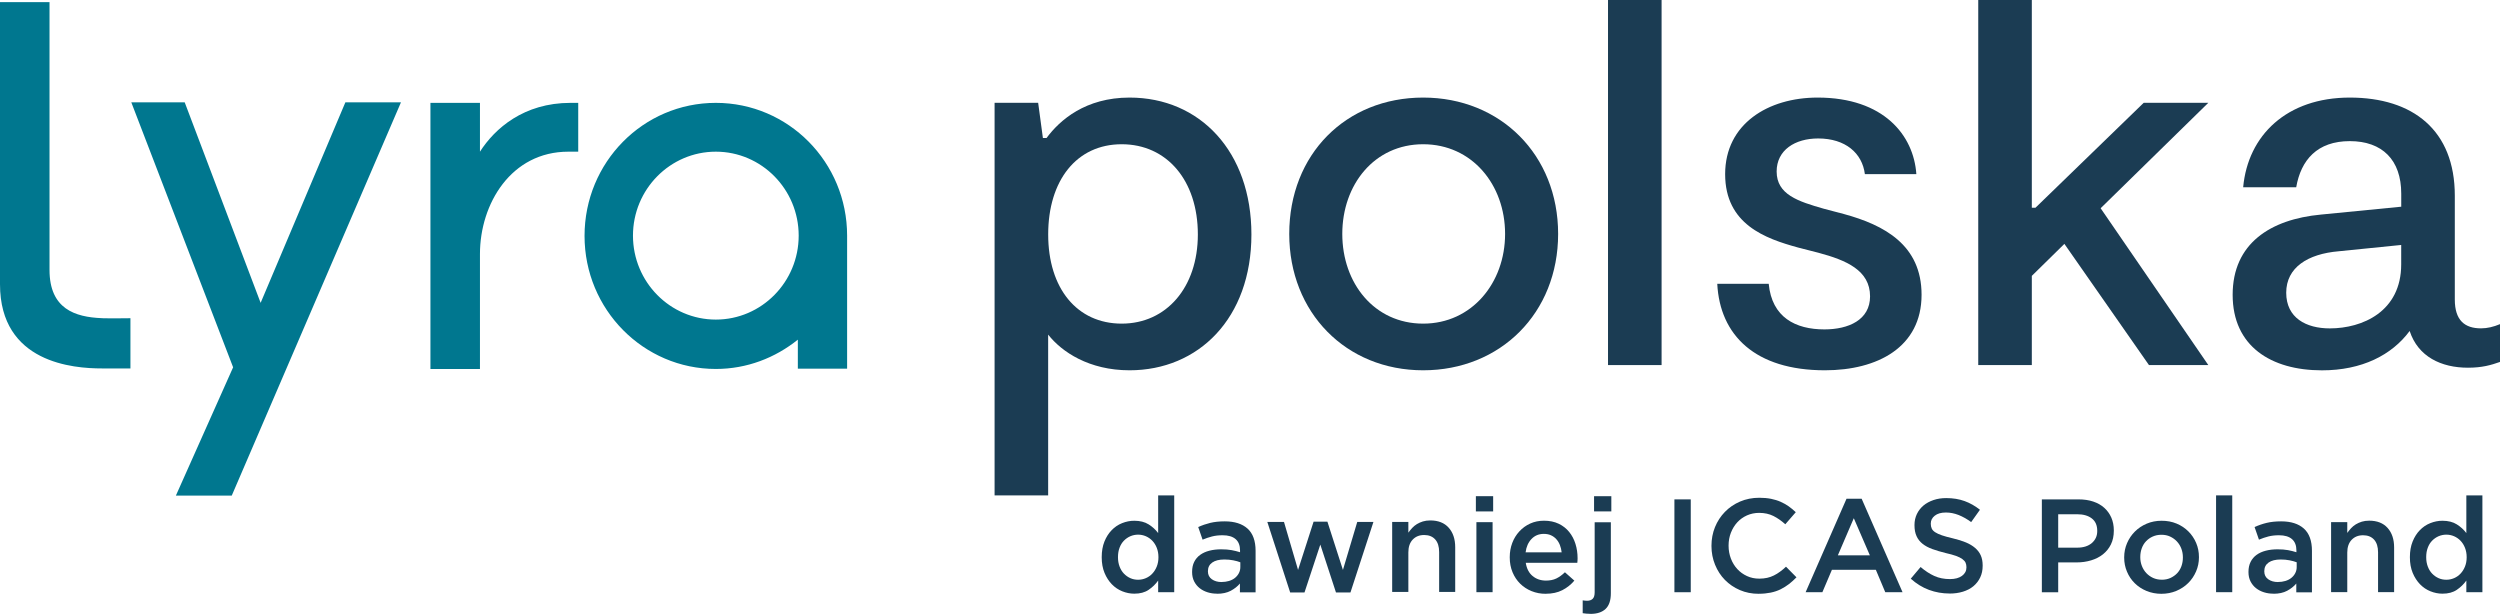
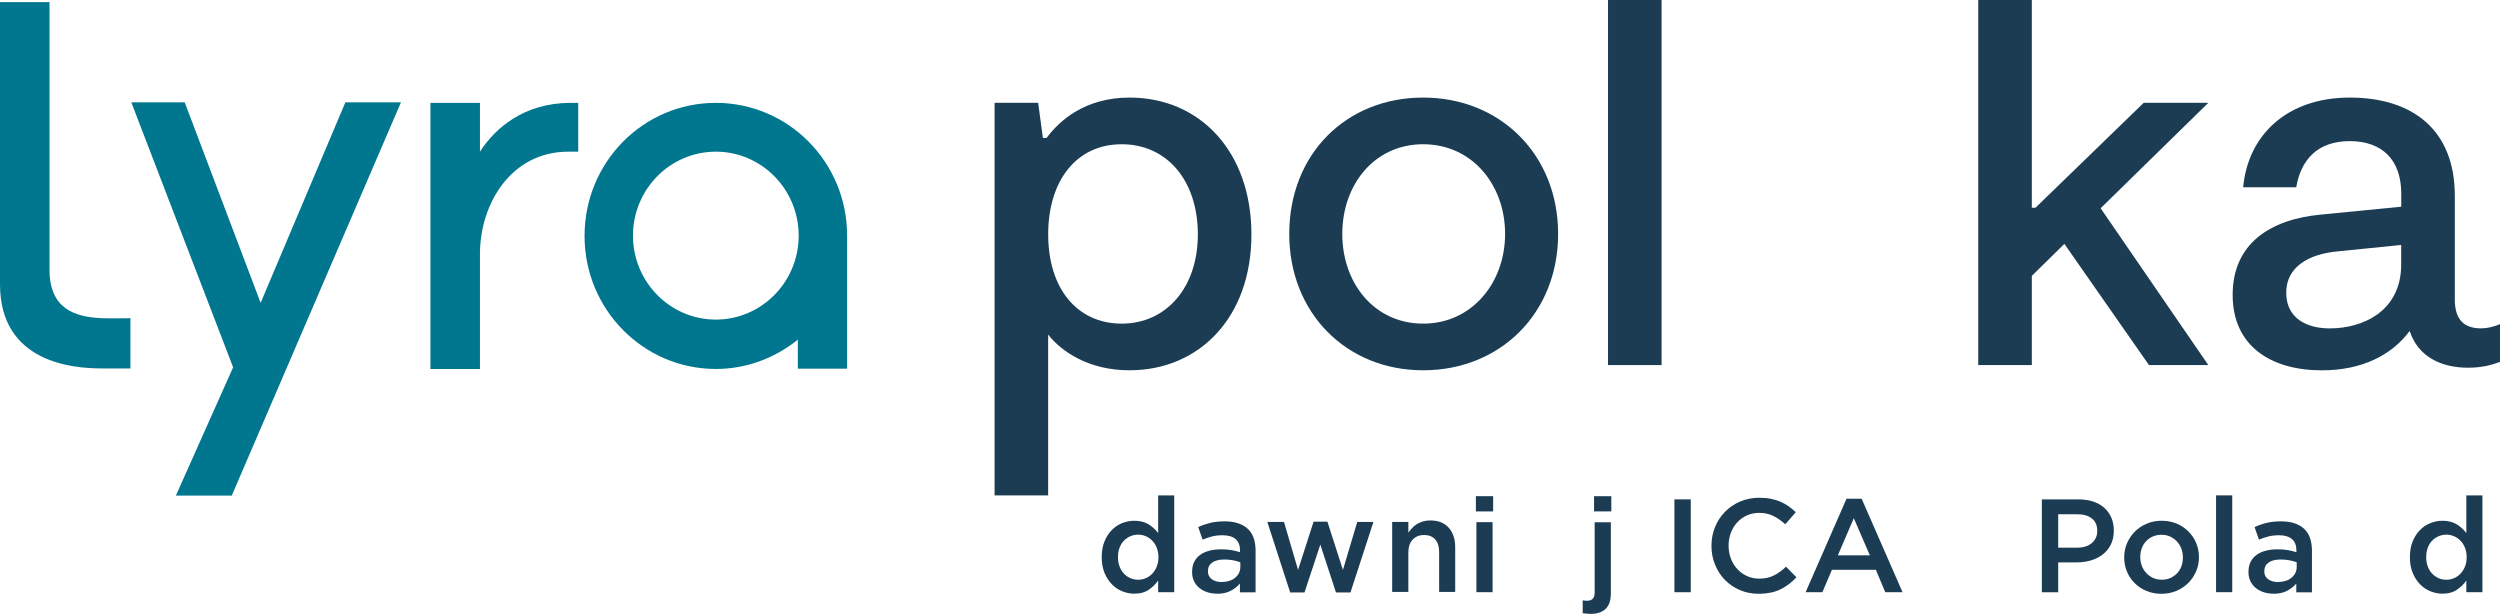
<svg xmlns="http://www.w3.org/2000/svg" width="448" height="110" viewBox="0 0 448 110" fill="none">
  <g clip-path="url(#clip0_685_3697)">
    <path d="M61.894 18.332L46.705 54.272L33.097 18.332H23.527L41.775 65.82L31.516 88.815H41.529L71.856 18.332H61.894ZM102.234 18.433C93.853 18.433 88.669 23.031 86.008 27.18V18.433H77.134V66.125H86.008V45.526C86.008 36.527 91.584 27.18 101.843 27.18H103.619V18.433H102.241H102.234ZM143.125 42.225C143.125 33.928 136.469 27.18 128.277 27.18C120.084 27.18 113.428 33.928 113.428 42.225C113.428 50.522 120.084 57.27 128.277 57.27C136.469 57.27 143.125 50.522 143.125 42.225ZM151.803 42.225V66.067H142.973V60.868C138.927 64.119 133.852 66.117 128.277 66.117C115.306 66.117 104.75 55.467 104.75 42.275C104.75 29.084 115.255 18.433 128.277 18.433C141.298 18.433 151.803 29.084 151.803 42.225ZM18.249 57.024C19.583 57.074 23.374 57.024 23.374 57.024V66.023H18.249C13.217 66.023 0 65.075 0 50.928V0.384H8.874V48.372C8.874 55.373 13.463 56.821 18.241 57.016L18.249 57.024Z" fill="#00778F" />
    <path d="M224.254 42.015C224.254 57.053 214.749 66.356 202.416 66.356C195.166 66.356 190.272 63.069 187.829 59.963V88.779H178.23V18.426H186.038L186.887 24.725H187.546C189.903 21.532 194.514 17.485 202.416 17.485C215.024 17.485 224.254 27.165 224.254 42.015ZM214.655 42.015C214.655 32.335 209.101 25.848 201.01 25.848C192.919 25.848 187.836 32.335 187.836 42.015C187.836 51.695 193.013 57.994 201.01 57.994C209.007 57.994 214.655 51.507 214.655 42.015Z" fill="#1B3C53" />
    <path d="M231.033 41.921C231.033 27.636 241.197 17.485 255.031 17.485C268.864 17.485 279.217 27.73 279.217 41.921C279.217 56.111 268.864 66.356 255.031 66.356C241.197 66.356 231.033 56.017 231.033 41.921ZM269.712 41.921C269.712 33.088 263.781 25.848 255.031 25.848C246.28 25.848 240.538 33.088 240.538 41.921C240.538 50.754 246.28 57.994 255.031 57.994C263.781 57.994 269.712 50.66 269.712 41.921Z" fill="#1B3C53" />
    <path d="M288.156 0H297.756V65.422H288.156V0Z" fill="#1B3C53" />
-     <path d="M307.732 50.855H316.954C317.519 56.872 321.753 59.029 326.93 59.029C331.258 59.029 335.115 57.335 335.115 53.107C335.115 48.408 330.787 46.62 325.893 45.302L322.225 44.361C316.388 42.761 309.146 40.227 309.146 31.205C309.146 22.184 316.867 17.485 325.712 17.485C337.573 17.485 342.938 24.255 343.41 31.205H334.187C333.716 27.448 330.707 24.812 325.814 24.812C321.674 24.812 318.375 26.883 318.375 30.735C318.375 34.869 322.232 36.092 326.843 37.41L330.417 38.351C337.668 40.328 344.345 43.897 344.345 52.824C344.345 62.222 336.442 66.356 327.024 66.356C314.503 66.356 308.203 60.057 307.732 50.848V50.855Z" fill="#1B3C53" />
    <path d="M376.434 37.316L395.727 65.415H385.091L369.938 43.702L364.102 49.436V65.415H354.502V0H364.102V37.222H364.761L384.148 18.426H395.727L376.434 37.316Z" fill="#1B3C53" />
    <path d="M448 58.088V64.858C446.398 65.422 444.803 65.893 442.258 65.893C437.458 65.893 433.318 63.916 431.81 59.312C428.613 63.634 423.248 66.364 416.092 66.364C406.964 66.364 400.091 62.041 400.091 52.832C400.091 43.622 406.87 39.3 415.904 38.453L430.302 37.041V34.688C430.302 28.671 426.917 25.29 421.08 25.29C415.244 25.29 412.329 28.671 411.481 33.558H401.976C402.824 24.255 409.785 17.485 421.08 17.485C432.376 17.485 439.902 23.314 439.902 35.064V53.672C439.902 57.429 441.692 58.841 444.607 58.841C445.738 58.841 446.869 58.559 447.993 58.088H448ZM430.302 43.897L419.101 45.027C413.547 45.497 409.69 47.937 409.69 52.455C409.69 56.973 413.265 58.848 417.499 58.848C423.335 58.848 430.295 55.844 430.295 47.38V43.904L430.302 43.897Z" fill="#1B3C53" />
    <path d="M218.098 106.387C217.511 106.387 216.946 106.308 216.409 106.141C215.873 105.974 215.394 105.728 214.981 105.403C214.568 105.077 214.241 104.671 213.995 104.193C213.748 103.708 213.625 103.151 213.625 102.521V102.47C213.625 101.79 213.748 101.196 214.002 100.689C214.256 100.182 214.611 99.762 215.075 99.429C215.539 99.096 216.083 98.85 216.728 98.684C217.373 98.517 218.069 98.438 218.838 98.438C219.548 98.438 220.172 98.488 220.694 98.582C221.216 98.676 221.723 98.807 222.216 98.959V98.647C222.216 97.742 221.948 97.062 221.419 96.606C220.89 96.15 220.114 95.918 219.099 95.918C218.388 95.918 217.75 95.99 217.192 96.135C216.634 96.28 216.076 96.468 215.503 96.707L214.72 94.448C215.416 94.129 216.134 93.883 216.873 93.702C217.613 93.521 218.483 93.427 219.476 93.427C221.238 93.427 222.601 93.862 223.558 94.723C224.515 95.585 225.001 96.917 225.001 98.705V106.141H222.195V104.57C221.767 105.077 221.216 105.511 220.556 105.866C219.889 106.221 219.07 106.402 218.106 106.402L218.098 106.387ZM218.91 104.295C219.389 104.295 219.831 104.23 220.244 104.107C220.658 103.983 221.013 103.795 221.303 103.563C221.593 103.325 221.832 103.042 222.006 102.709C222.18 102.376 222.267 102.014 222.267 101.616V100.762C221.905 100.617 221.477 100.501 220.991 100.407C220.505 100.313 219.983 100.262 219.411 100.262C218.475 100.262 217.75 100.443 217.236 100.805C216.721 101.167 216.46 101.681 216.46 102.347V102.398C216.46 102.999 216.692 103.469 217.163 103.802C217.634 104.135 218.214 104.302 218.91 104.302V104.295Z" fill="#1B3C53" />
    <path d="M227.118 93.529H230.09L232.613 102.13L235.397 93.478H237.87L240.654 102.13L243.22 93.529H246.12L242.002 106.17H239.407L236.601 97.59L233.766 106.17H231.199L227.103 93.529H227.118Z" fill="#1B3C53" />
    <path d="M249.477 93.529H252.377V95.454C252.58 95.172 252.812 94.89 253.051 94.622C253.298 94.354 253.58 94.122 253.907 93.92C254.233 93.724 254.588 93.565 254.98 93.442C255.371 93.326 255.806 93.261 256.299 93.261C257.728 93.261 258.83 93.695 259.605 94.564C260.381 95.433 260.773 96.599 260.773 98.061V106.069H257.894V98.937C257.894 97.952 257.662 97.199 257.191 96.671C256.72 96.142 256.06 95.874 255.205 95.874C254.349 95.874 253.682 96.15 253.16 96.693C252.638 97.243 252.377 98.003 252.377 98.988V106.069H249.477V93.521V93.529Z" fill="#1B3C53" />
    <path d="M264.477 88.916H267.573V91.646H264.477V88.916ZM264.572 93.572H267.472V106.119H264.572V93.572Z" fill="#1B3C53" />
-     <path d="M276.998 106.409C276.092 106.409 275.251 106.25 274.461 105.931C273.678 105.613 272.996 105.171 272.416 104.599C271.836 104.027 271.38 103.346 271.046 102.543C270.713 101.739 270.546 100.856 270.546 99.893V99.842C270.546 98.937 270.698 98.09 270.995 97.301C271.293 96.512 271.72 95.817 272.271 95.223C272.815 94.629 273.468 94.159 274.214 93.818C274.961 93.478 275.788 93.311 276.687 93.311C277.687 93.311 278.564 93.493 279.318 93.855C280.073 94.216 280.696 94.709 281.196 95.324C281.697 95.94 282.074 96.656 282.327 97.475C282.581 98.293 282.704 99.147 282.704 100.052C282.704 100.182 282.704 100.313 282.69 100.443C282.683 100.581 282.668 100.718 282.654 100.856H273.417C273.576 101.884 273.982 102.673 274.642 103.223C275.302 103.766 276.099 104.041 277.035 104.041C277.745 104.041 278.369 103.918 278.891 103.665C279.413 103.412 279.927 103.042 280.435 102.55L282.124 104.049C281.523 104.758 280.805 105.33 279.971 105.757C279.137 106.185 278.144 106.402 276.984 106.402L276.998 106.409ZM279.848 98.973C279.797 98.517 279.695 98.083 279.536 97.677C279.376 97.272 279.166 96.917 278.891 96.62C278.622 96.316 278.296 96.085 277.926 95.918C277.557 95.751 277.129 95.672 276.65 95.672C275.759 95.672 275.026 95.976 274.446 96.584C273.866 97.192 273.511 97.989 273.388 98.973H279.833H279.848Z" fill="#1B3C53" />
    <path d="M285.017 110C284.734 110 284.481 109.985 284.27 109.964C284.06 109.942 283.835 109.913 283.618 109.884V107.582C283.901 107.632 284.176 107.654 284.43 107.654C284.843 107.654 285.169 107.538 285.409 107.307C285.648 107.075 285.764 106.684 285.764 106.134V93.586H288.664V106.3C288.664 107.582 288.352 108.523 287.721 109.117C287.098 109.71 286.192 110.007 285.017 110.007V110ZM285.655 88.916H288.751V91.646H285.655V88.916Z" fill="#1B3C53" />
    <path d="M300.054 89.489H302.983V106.126H300.054V89.489Z" fill="#1B3C53" />
    <path d="M315.163 106.409C313.938 106.409 312.814 106.184 311.785 105.743C310.755 105.301 309.863 104.693 309.109 103.925C308.355 103.158 307.768 102.253 307.34 101.203C306.913 100.161 306.695 99.038 306.695 97.851V97.8C306.695 96.613 306.905 95.498 307.326 94.463C307.746 93.427 308.341 92.515 309.102 91.733C309.863 90.951 310.77 90.328 311.814 89.88C312.858 89.431 314.01 89.199 315.265 89.199C316.04 89.199 316.744 89.264 317.367 89.387C317.991 89.517 318.571 89.691 319.093 89.923C319.615 90.155 320.101 90.43 320.543 90.741C320.985 91.06 321.406 91.407 321.804 91.784L319.926 93.948C319.245 93.333 318.534 92.834 317.795 92.464C317.055 92.095 316.207 91.907 315.236 91.907C314.46 91.907 313.735 92.059 313.061 92.356C312.386 92.66 311.806 93.073 311.321 93.601C310.835 94.129 310.458 94.752 310.175 95.469C309.9 96.178 309.762 96.946 309.762 97.75V97.8C309.762 98.611 309.9 99.371 310.175 100.095C310.451 100.819 310.835 101.442 311.321 101.971C311.806 102.499 312.386 102.919 313.061 103.23C313.735 103.542 314.467 103.694 315.265 103.694C315.772 103.694 316.243 103.643 316.671 103.549C317.099 103.455 317.505 103.31 317.882 103.122C318.259 102.934 318.629 102.709 318.991 102.441C319.346 102.181 319.702 101.884 320.05 101.551L321.928 103.455C321.5 103.897 321.05 104.302 320.586 104.664C320.115 105.026 319.615 105.337 319.078 105.605C318.542 105.866 317.947 106.069 317.302 106.199C316.657 106.329 315.946 106.402 315.17 106.402L315.163 106.409Z" fill="#1B3C53" />
    <path d="M330.896 89.373H333.607L340.937 106.127H337.842L336.152 102.108H328.279L326.568 106.127H323.566L330.896 89.373ZM335.079 99.516L332.201 92.863L329.344 99.516H335.079Z" fill="#1B3C53" />
-     <path d="M349.362 106.358C348.079 106.358 346.846 106.141 345.672 105.707C344.497 105.272 343.41 104.599 342.409 103.701L344.171 101.609C344.983 102.304 345.802 102.839 346.636 103.216C347.47 103.592 348.398 103.773 349.435 103.773C350.341 103.773 351.059 103.578 351.588 103.194C352.117 102.81 352.385 102.304 352.385 101.688V101.638C352.385 101.341 352.335 101.073 352.233 100.841C352.132 100.609 351.936 100.392 351.66 100.19C351.385 99.987 351.001 99.791 350.522 99.618C350.036 99.444 349.406 99.27 348.63 99.096C347.738 98.872 346.955 98.64 346.259 98.387C345.57 98.133 344.99 97.822 344.519 97.445C344.048 97.076 343.692 96.62 343.446 96.077C343.199 95.541 343.076 94.89 343.076 94.129V94.079C343.076 93.369 343.221 92.71 343.504 92.117C343.787 91.523 344.185 91.016 344.678 90.596C345.179 90.176 345.781 89.85 346.477 89.612C347.173 89.373 347.934 89.257 348.76 89.257C349.986 89.257 351.08 89.438 352.059 89.793C353.031 90.147 353.951 90.669 354.807 91.349L353.234 93.558C352.472 93 351.718 92.58 350.972 92.283C350.225 91.994 349.471 91.842 348.71 91.842C347.854 91.842 347.187 92.03 346.709 92.414C346.23 92.79 345.998 93.261 345.998 93.818V93.869C345.998 94.187 346.056 94.47 346.165 94.709C346.273 94.955 346.484 95.179 346.781 95.375C347.078 95.57 347.484 95.758 347.992 95.932C348.499 96.106 349.159 96.287 349.964 96.475C350.856 96.685 351.624 96.924 352.284 97.199C352.944 97.474 353.495 97.808 353.951 98.198C354.401 98.589 354.742 99.038 354.959 99.538C355.184 100.045 355.293 100.646 355.293 101.341V101.391C355.293 102.166 355.148 102.861 354.85 103.484C354.553 104.099 354.147 104.62 353.625 105.055C353.103 105.489 352.472 105.808 351.747 106.032C351.015 106.257 350.218 106.365 349.348 106.365L349.362 106.358Z" fill="#1B3C53" />
    <path d="M365.9 89.489H372.468C373.454 89.489 374.331 89.619 375.107 89.879C375.883 90.14 376.55 90.517 377.094 91.009C377.637 91.501 378.058 92.088 378.355 92.768C378.645 93.449 378.797 94.209 378.797 95.049V95.1C378.797 96.034 378.623 96.852 378.275 97.561C377.927 98.264 377.449 98.857 376.847 99.335C376.245 99.813 375.542 100.168 374.73 100.414C373.918 100.66 373.055 100.783 372.135 100.783H368.829V106.134H365.9V89.496V89.489ZM372.229 98.141C373.338 98.141 374.215 97.865 374.861 97.308C375.506 96.75 375.825 96.041 375.825 95.172V95.121C375.825 94.137 375.499 93.398 374.846 92.899C374.194 92.399 373.324 92.153 372.229 92.153H368.829V98.141H372.229Z" fill="#1B3C53" />
    <path d="M387.316 106.409C386.367 106.409 385.482 106.235 384.663 105.902C383.844 105.562 383.14 105.098 382.546 104.512C381.951 103.925 381.487 103.238 381.154 102.441C380.82 101.652 380.654 100.812 380.654 99.922V99.871C380.654 98.966 380.828 98.119 381.168 97.33C381.509 96.54 381.98 95.845 382.575 95.252C383.169 94.658 383.873 94.187 384.692 93.84C385.511 93.492 386.403 93.319 387.367 93.319C388.331 93.319 389.23 93.485 390.042 93.825C390.862 94.166 391.565 94.636 392.16 95.23C392.754 95.824 393.218 96.511 393.552 97.301C393.885 98.083 394.052 98.93 394.052 99.828V99.878C394.052 100.769 393.878 101.609 393.537 102.398C393.196 103.187 392.732 103.882 392.131 104.476C391.536 105.069 390.825 105.54 389.999 105.888C389.172 106.235 388.281 106.409 387.309 106.409H387.316ZM387.367 103.889C387.954 103.889 388.484 103.781 388.948 103.571C389.412 103.353 389.818 103.071 390.151 102.716C390.485 102.362 390.738 101.942 390.913 101.457C391.087 100.971 391.173 100.465 391.173 99.922V99.871C391.173 99.314 391.079 98.792 390.891 98.3C390.702 97.808 390.434 97.38 390.093 97.018C389.752 96.656 389.346 96.367 388.882 96.15C388.418 95.932 387.896 95.831 387.324 95.831C386.751 95.831 386.229 95.94 385.765 96.15C385.294 96.359 384.895 96.649 384.561 97.004C384.228 97.359 383.974 97.779 383.8 98.264C383.626 98.749 383.539 99.263 383.539 99.82V99.871C383.539 100.407 383.633 100.928 383.822 101.413C384.01 101.898 384.279 102.333 384.619 102.695C384.96 103.057 385.366 103.346 385.83 103.563C386.301 103.773 386.809 103.882 387.367 103.882V103.889Z" fill="#1B3C53" />
    <path d="M397.119 88.772H400.019V106.119H397.119V88.772Z" fill="#1B3C53" />
    <path d="M407.399 106.387C406.812 106.387 406.246 106.308 405.71 106.141C405.173 105.974 404.695 105.728 404.282 105.403C403.868 105.077 403.542 104.671 403.296 104.193C403.049 103.708 402.926 103.151 402.926 102.521V102.47C402.926 101.79 403.056 101.196 403.31 100.689C403.564 100.182 403.919 99.762 404.383 99.429C404.84 99.096 405.391 98.85 406.036 98.684C406.681 98.517 407.377 98.438 408.139 98.438C408.849 98.438 409.473 98.488 409.995 98.582C410.517 98.676 411.024 98.807 411.517 98.959V98.647C411.517 97.742 411.249 97.062 410.72 96.606C410.191 96.15 409.415 95.918 408.4 95.918C407.689 95.918 407.051 95.99 406.493 96.135C405.935 96.28 405.376 96.468 404.804 96.707L404.021 94.448C404.717 94.129 405.434 93.883 406.174 93.702C406.913 93.521 407.783 93.427 408.777 93.427C410.539 93.427 411.902 93.862 412.859 94.723C413.816 95.585 414.301 96.917 414.301 98.705V106.141H411.496V104.57C411.068 105.077 410.517 105.511 409.857 105.866C409.197 106.221 408.371 106.402 407.406 106.402L407.399 106.387ZM408.211 104.295C408.69 104.295 409.132 104.23 409.545 104.107C409.959 103.983 410.314 103.795 410.604 103.563C410.901 103.325 411.133 103.042 411.307 102.709C411.481 102.376 411.568 102.014 411.568 101.616V100.762C411.206 100.617 410.778 100.501 410.292 100.407C409.806 100.313 409.284 100.262 408.711 100.262C407.776 100.262 407.051 100.443 406.536 100.805C406.022 101.167 405.761 101.681 405.761 102.347V102.398C405.761 102.999 405.993 103.469 406.464 103.802C406.935 104.135 407.515 104.302 408.211 104.302V104.295Z" fill="#1B3C53" />
-     <path d="M417.731 93.572H420.631V95.498C420.834 95.216 421.066 94.933 421.305 94.665C421.552 94.397 421.834 94.166 422.161 93.963C422.487 93.768 422.842 93.608 423.234 93.485C423.625 93.369 424.06 93.304 424.553 93.304C425.981 93.304 427.083 93.739 427.859 94.607C428.635 95.476 429.026 96.642 429.026 98.104V106.112H426.148V98.981C426.148 97.996 425.916 97.243 425.445 96.714C424.974 96.186 424.314 95.918 423.458 95.918C422.603 95.918 421.936 96.193 421.414 96.736C420.892 97.286 420.631 98.046 420.631 99.031V106.112H417.731V93.565V93.572Z" fill="#1B3C53" />
    <path d="M437.69 106.387C436.958 106.387 436.24 106.242 435.537 105.96C434.834 105.678 434.21 105.258 433.667 104.7C433.13 104.143 432.688 103.462 432.354 102.658C432.021 101.848 431.854 100.921 431.854 99.878V99.828C431.854 98.785 432.013 97.858 432.34 97.047C432.666 96.236 433.101 95.556 433.637 95.006C434.174 94.448 434.798 94.028 435.508 93.746C436.219 93.463 436.936 93.319 437.683 93.319C438.713 93.319 439.575 93.536 440.264 93.97C440.953 94.405 441.518 94.926 441.968 95.527V88.779H444.846V106.127H441.968V104.034C441.511 104.686 440.938 105.236 440.257 105.699C439.575 106.163 438.72 106.387 437.69 106.387ZM438.386 103.889C438.865 103.889 439.322 103.795 439.764 103.607C440.206 103.419 440.598 103.144 440.931 102.789C441.265 102.434 441.533 102.007 441.729 101.515C441.924 101.022 442.026 100.479 442.026 99.878V99.828C442.026 99.227 441.924 98.676 441.729 98.177C441.533 97.677 441.265 97.257 440.931 96.903C440.598 96.555 440.206 96.287 439.764 96.092C439.322 95.903 438.858 95.809 438.386 95.809C437.915 95.809 437.429 95.903 436.994 96.092C436.559 96.28 436.175 96.548 435.842 96.888C435.508 97.228 435.247 97.648 435.059 98.148C434.87 98.647 434.776 99.205 434.776 99.82V99.871C434.776 100.472 434.87 101.022 435.059 101.522C435.247 102.021 435.508 102.449 435.842 102.796C436.175 103.144 436.559 103.411 436.994 103.607C437.429 103.802 437.893 103.889 438.386 103.889Z" fill="#1B3C53" />
    <path d="M203.265 106.387C202.532 106.387 201.815 106.242 201.111 105.96C200.408 105.678 199.785 105.258 199.241 104.7C198.704 104.143 198.262 103.462 197.929 102.658C197.595 101.848 197.428 100.921 197.428 99.878V99.828C197.428 98.785 197.588 97.858 197.914 97.047C198.24 96.236 198.675 95.556 199.212 95.006C199.748 94.448 200.372 94.028 201.082 93.746C201.793 93.463 202.511 93.319 203.257 93.319C204.287 93.319 205.15 93.536 205.838 93.97C206.527 94.405 207.093 94.926 207.542 95.527V88.779H210.42V106.127H207.542V104.034C207.085 104.686 206.513 105.236 205.831 105.699C205.15 106.163 204.294 106.387 203.265 106.387ZM203.953 103.889C204.432 103.889 204.889 103.795 205.331 103.607C205.773 103.419 206.165 103.144 206.498 102.789C206.832 102.434 207.1 102.007 207.296 101.515C207.491 101.022 207.593 100.479 207.593 99.878V99.828C207.593 99.227 207.491 98.676 207.296 98.177C207.1 97.677 206.832 97.257 206.498 96.903C206.165 96.555 205.773 96.287 205.331 96.092C204.889 95.903 204.425 95.809 203.953 95.809C203.482 95.809 202.996 95.903 202.561 96.092C202.126 96.28 201.742 96.548 201.409 96.888C201.075 97.228 200.814 97.648 200.626 98.148C200.437 98.647 200.343 99.205 200.343 99.82V99.871C200.343 100.472 200.437 101.022 200.626 101.522C200.814 102.021 201.075 102.449 201.409 102.796C201.742 103.144 202.126 103.411 202.561 103.607C202.996 103.802 203.46 103.889 203.953 103.889Z" fill="#1B3C53" />
  </g>
  <defs>
    <clipPath id="clip0_685_3697">
      <rect width="448" height="110" fill="white" />
    </clipPath>
  </defs>
</svg>